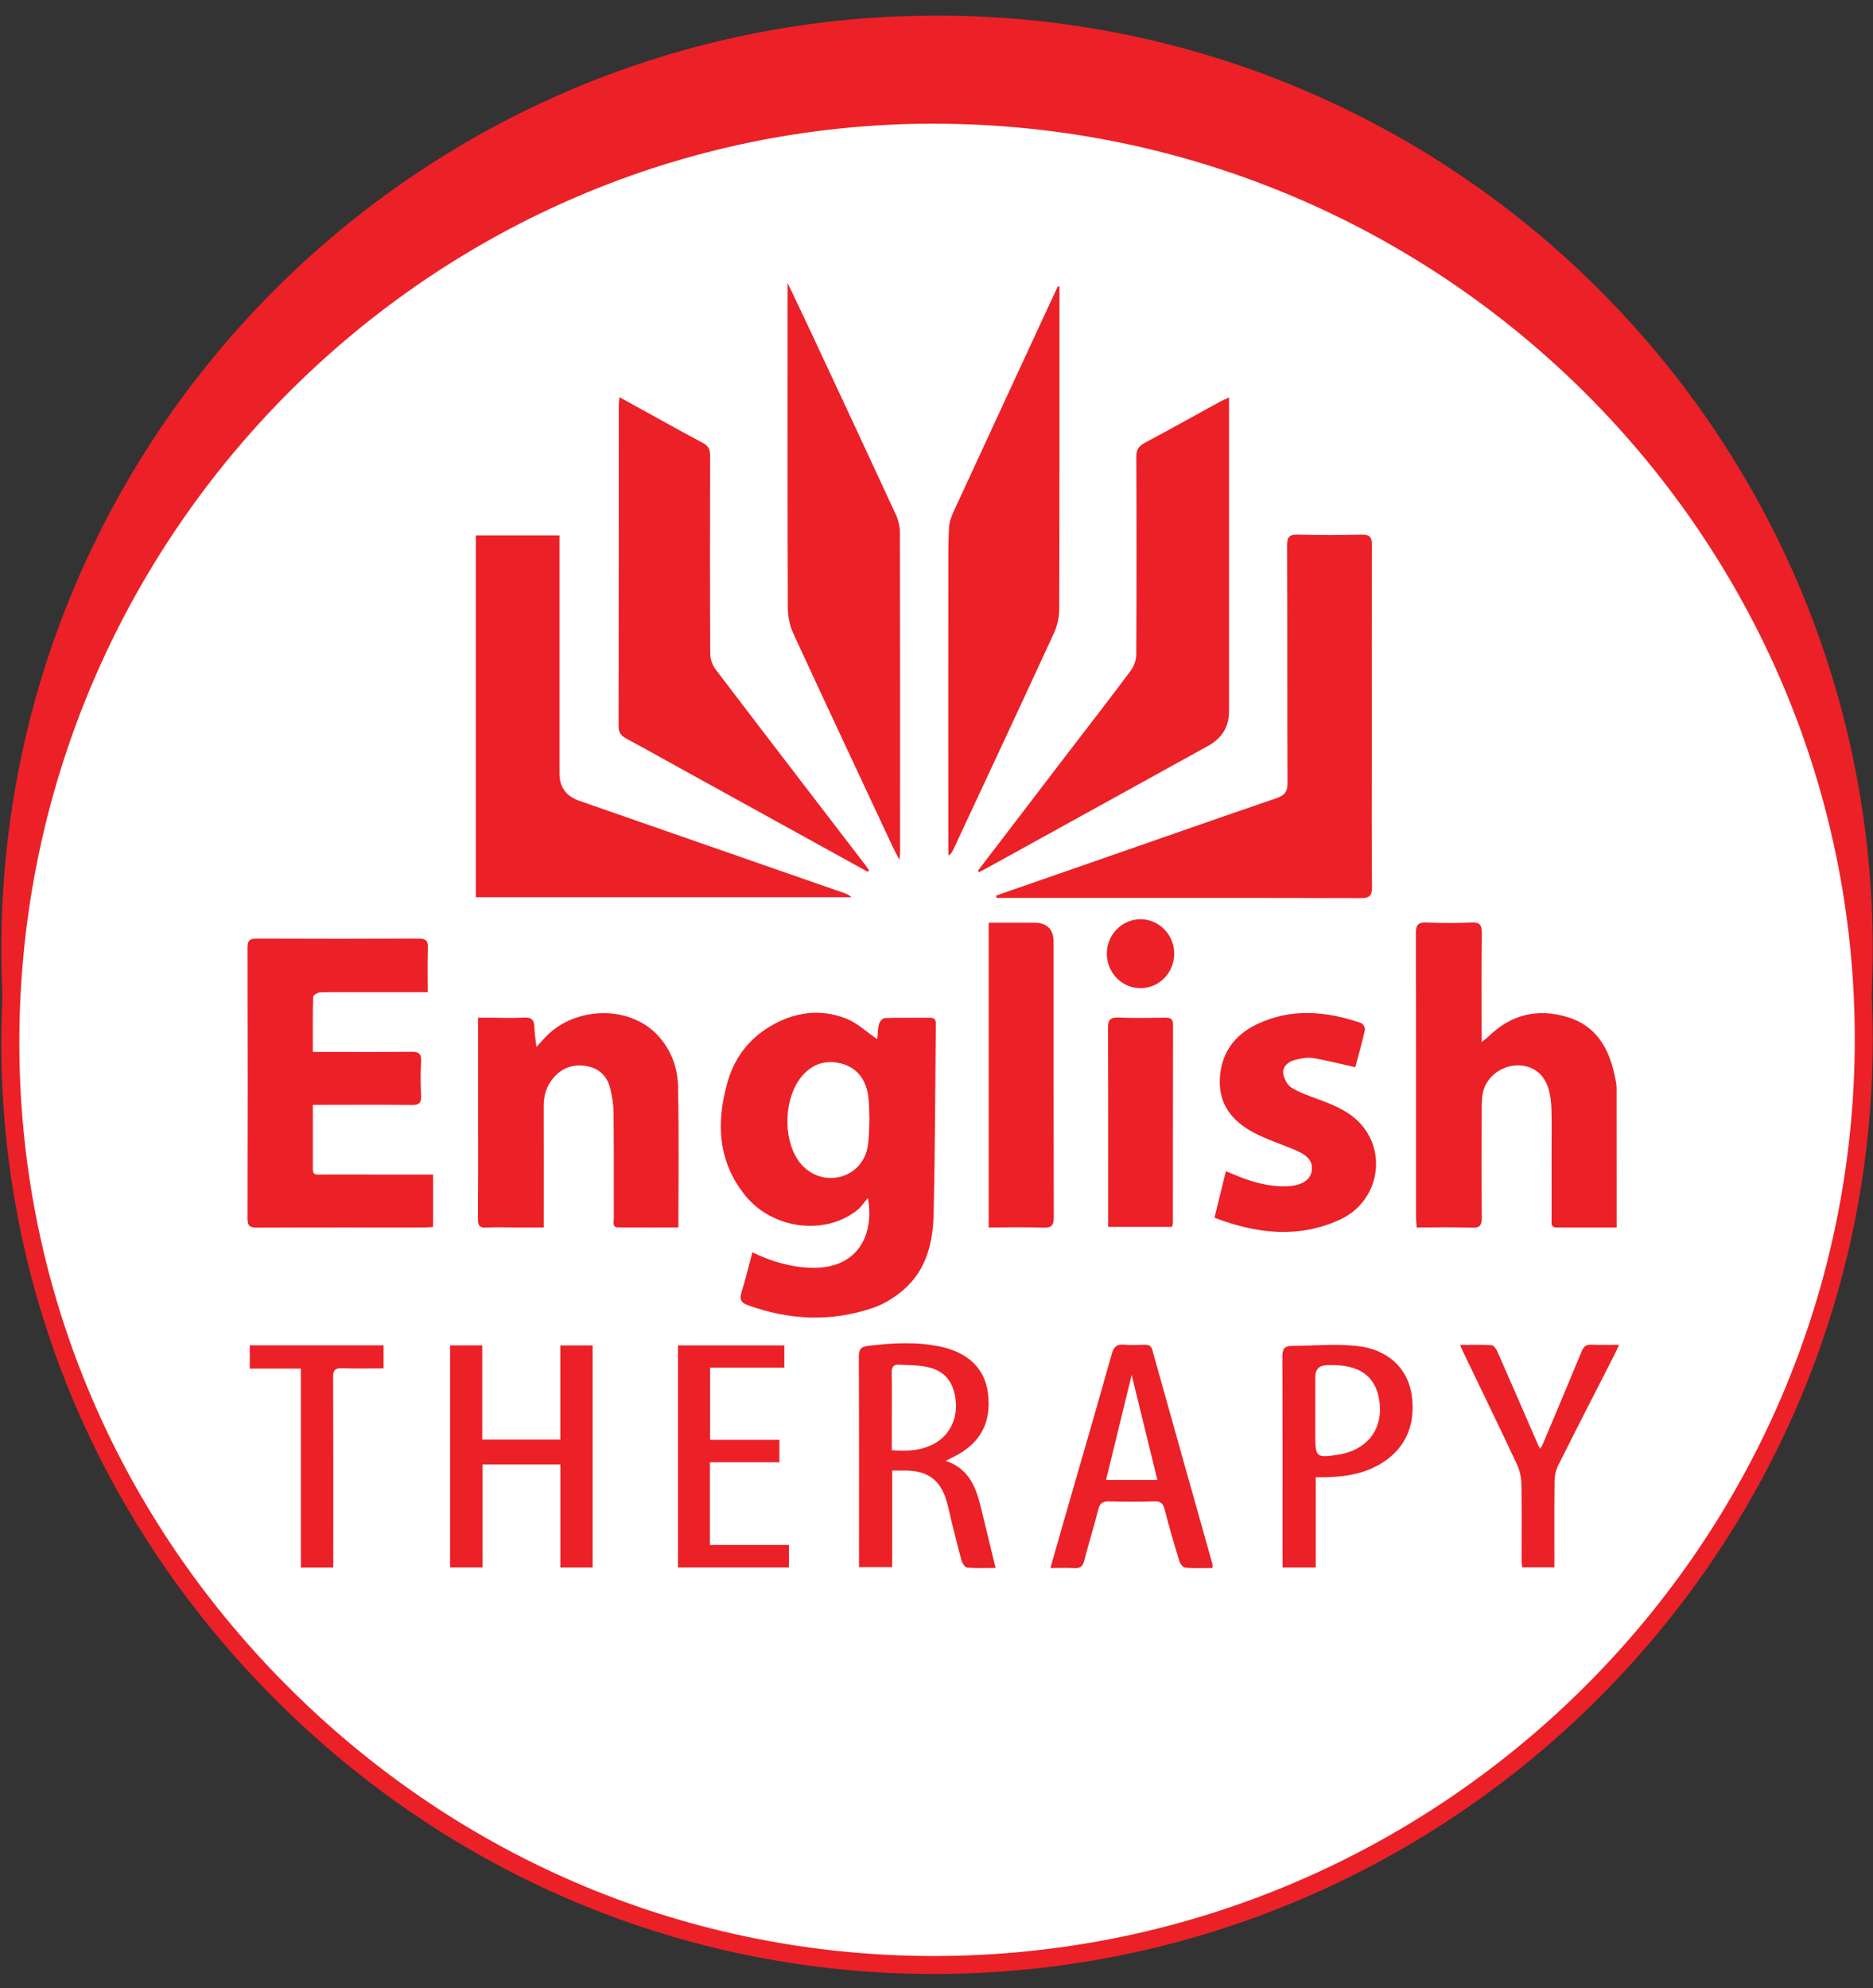
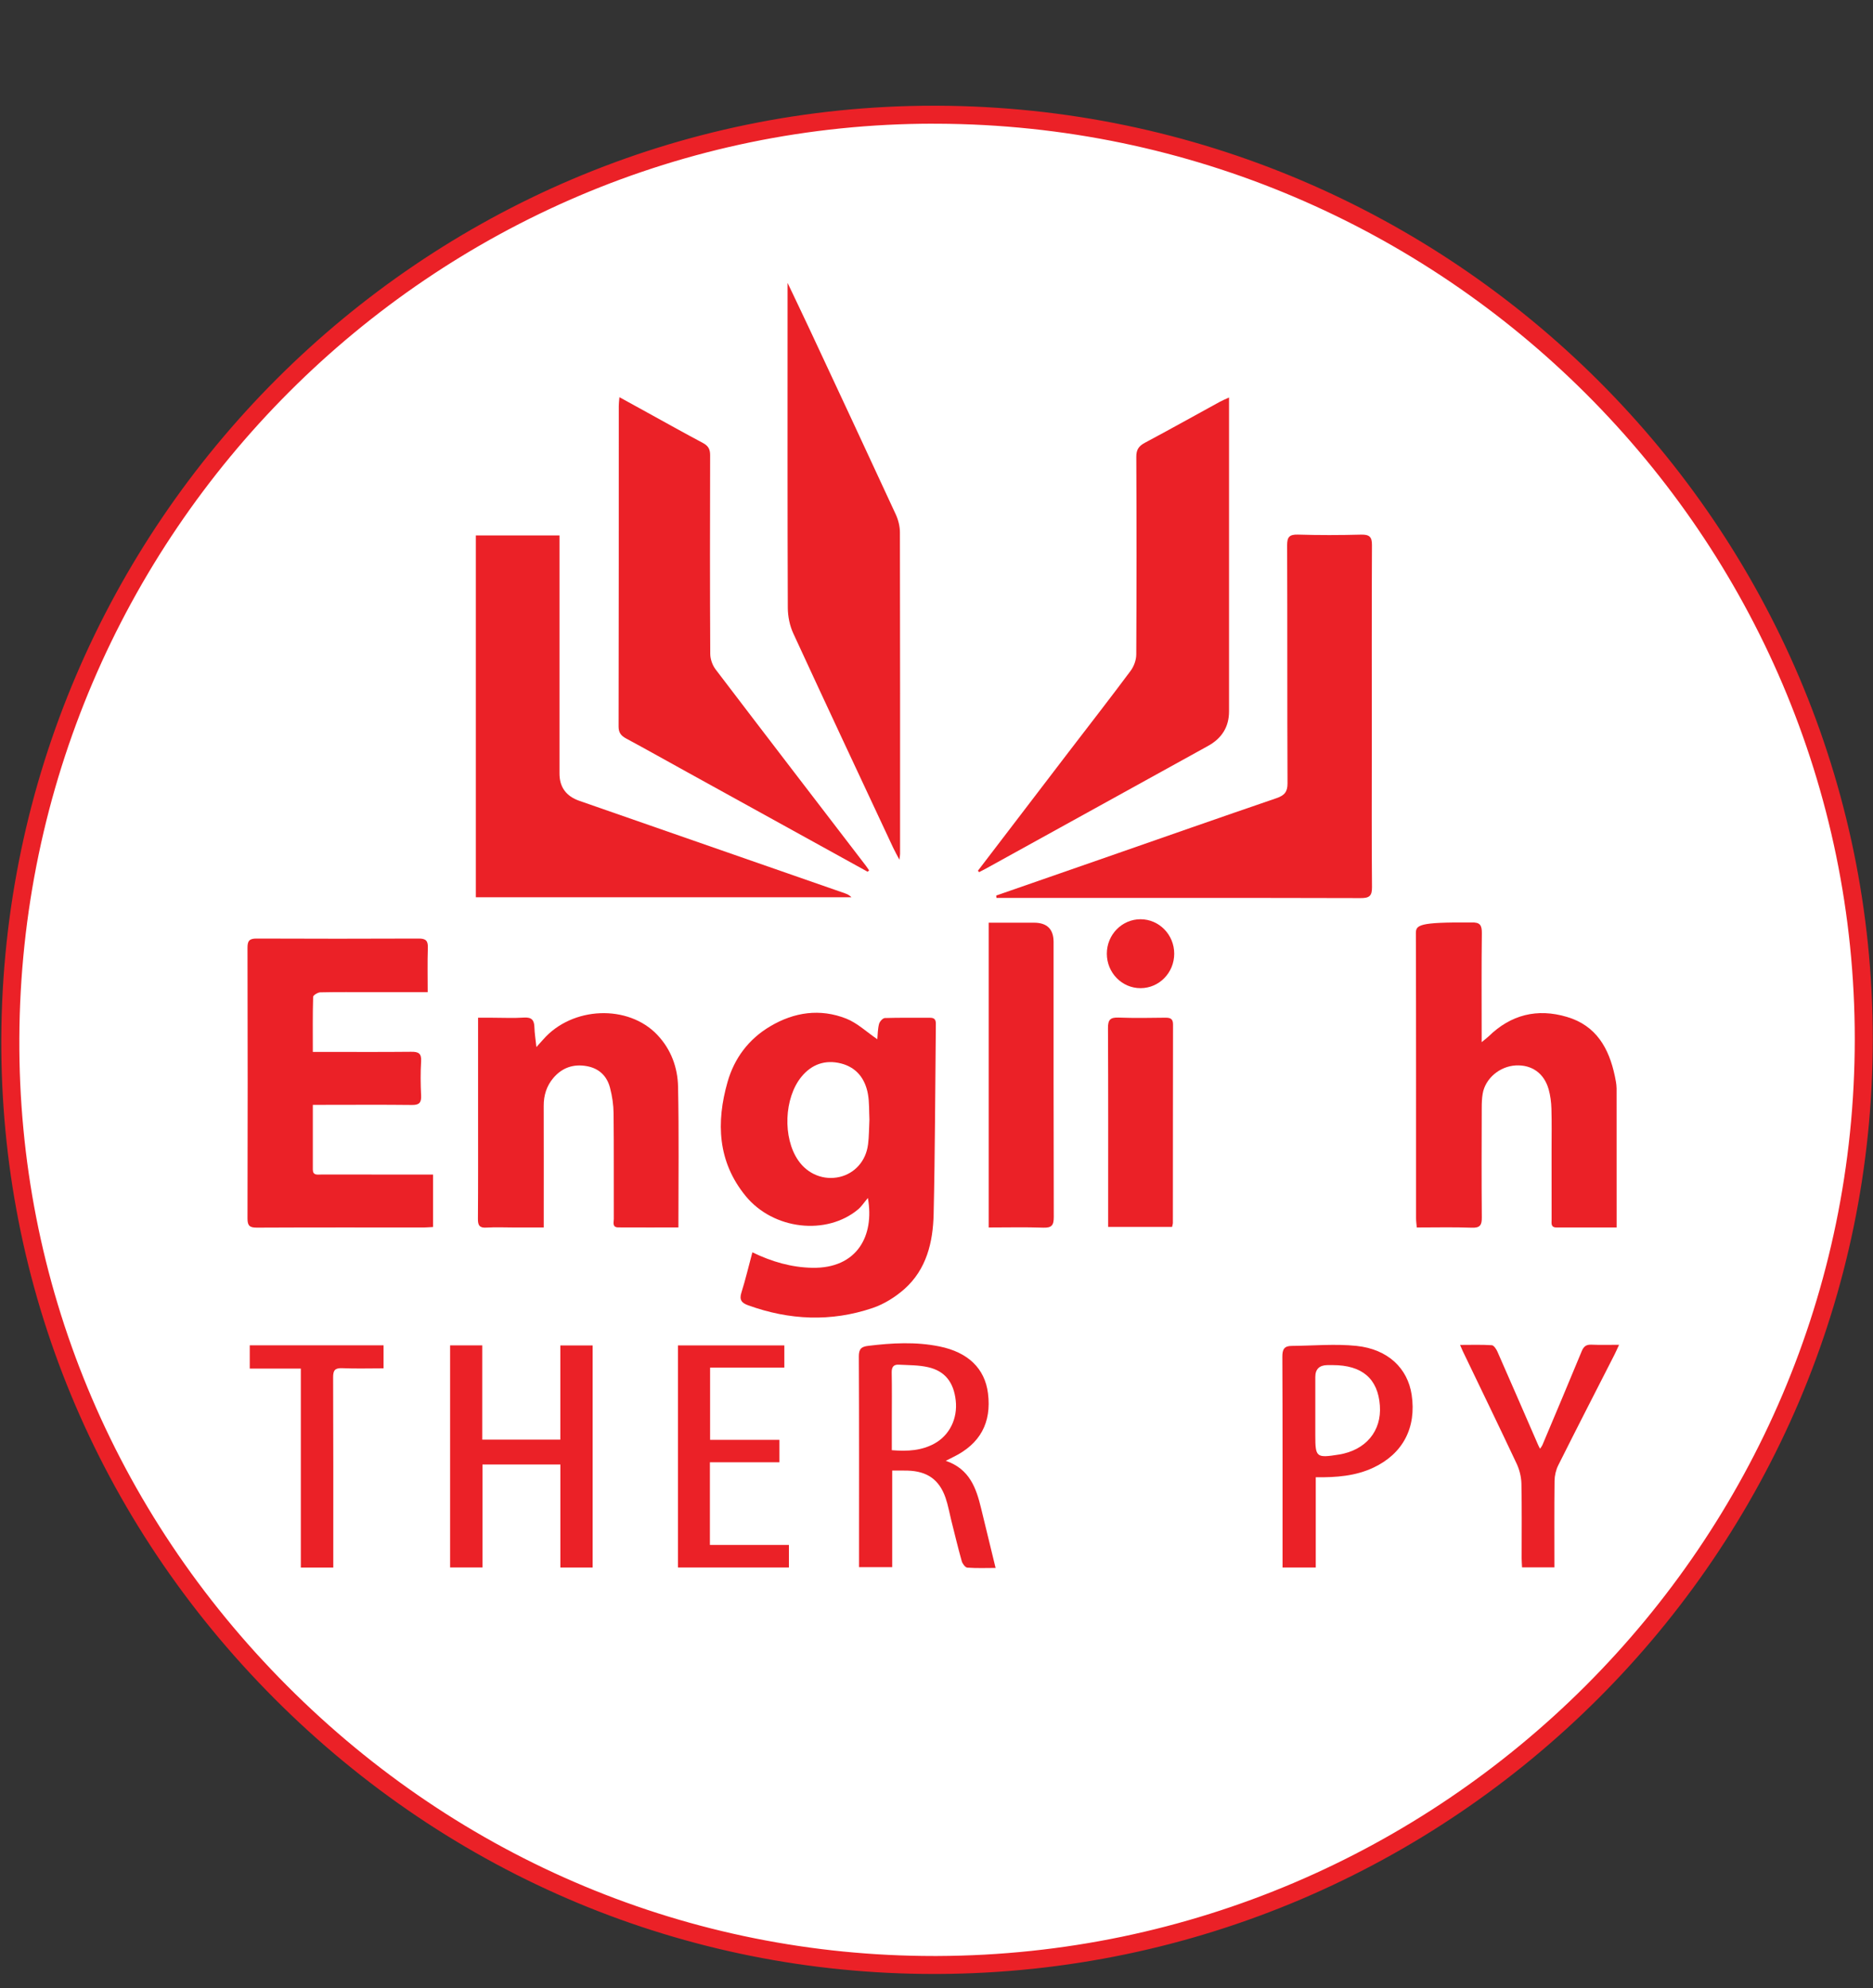
<svg xmlns="http://www.w3.org/2000/svg" width="49" height="52" viewBox="0 0 49 52" fill="none">
  <rect x="0" y="0" width="49" height="52" fill="#333333" stroke="none" />
-   <path d="M48.993 24.84C48.993 38.334 38.034 49.273 24.514 49.273C10.993 49.273 0.034 38.334 0.034 24.84C0.034 11.345 10.994 0.407 24.514 0.407C38.033 0.407 48.993 11.347 48.993 24.84V24.84Z" fill="#EB2127" />
  <path d="M48.758 27.186C48.763 13.857 37.931 3.05 24.517 3.001C11.176 2.952 0.332 13.755 0.27 27.159C0.208 40.476 11.189 51.449 24.526 51.397C37.908 51.346 48.752 40.51 48.758 27.186H48.758Z" fill="white" />
  <path d="M24.431 51.632C17.939 51.632 11.811 49.073 7.177 44.427C2.54 39.778 0.004 33.645 0.034 27.157C0.097 13.707 11.039 2.765 24.428 2.765H24.52C38.02 2.815 48.999 13.77 48.994 27.186C48.989 40.613 38.012 51.579 24.527 51.632H24.432H24.431ZM24.428 3.235C11.297 3.235 0.566 13.969 0.506 27.16C0.476 33.521 2.963 39.536 7.511 44.095C12.056 48.652 18.065 51.162 24.431 51.162H24.525C37.752 51.111 48.517 40.356 48.523 27.186C48.528 14.029 37.759 3.285 24.517 3.236H24.427L24.428 3.235Z" fill="#EB2127" />
  <path d="M12.449 23.468V14.005H14.637V20.221C14.633 20.583 14.807 20.825 15.157 20.947C17.47 21.751 19.783 22.557 22.096 23.363C22.16 23.385 22.22 23.412 22.275 23.469H12.448L12.449 23.468Z" fill="#EB2127" />
  <path d="M26.062 23.424C27.004 23.098 27.946 22.769 28.887 22.442C30.389 21.919 31.89 21.392 33.395 20.877C33.605 20.805 33.684 20.71 33.683 20.491C33.674 18.415 33.681 16.34 33.673 14.264C33.673 14.055 33.722 13.977 33.955 13.983C34.503 14 35.052 13.999 35.601 13.984C35.827 13.978 35.894 14.042 35.892 14.259C35.884 15.991 35.888 17.721 35.888 19.453C35.888 20.704 35.882 21.956 35.893 23.207C35.895 23.439 35.82 23.493 35.587 23.491C32.67 23.483 29.755 23.486 26.839 23.486H26.068C26.066 23.466 26.063 23.445 26.062 23.424H26.062Z" fill="#EB2127" />
  <path d="M25.583 22.776C26.373 21.741 27.163 20.707 27.954 19.674C28.496 18.966 29.045 18.263 29.577 17.548C29.665 17.43 29.725 17.265 29.726 17.122C29.735 15.397 29.735 13.674 29.727 11.95C29.726 11.765 29.788 11.668 29.952 11.581C30.609 11.231 31.259 10.867 31.912 10.51C31.977 10.474 32.047 10.446 32.153 10.397V10.669C32.153 13.315 32.153 15.96 32.153 18.607C32.153 19.009 31.968 19.312 31.598 19.514C29.67 20.578 27.743 21.643 25.815 22.707C25.75 22.744 25.681 22.776 25.615 22.812C25.604 22.8 25.594 22.788 25.584 22.776H25.583Z" fill="#EB2127" />
  <path d="M22.699 22.802C21.131 21.936 19.563 21.071 17.995 20.206C17.459 19.911 16.925 19.609 16.385 19.319C16.248 19.245 16.183 19.165 16.183 19.006C16.189 16.209 16.187 13.414 16.188 10.618C16.188 10.554 16.197 10.49 16.205 10.389C16.468 10.534 16.703 10.663 16.939 10.793C17.421 11.059 17.901 11.327 18.388 11.586C18.53 11.661 18.579 11.752 18.578 11.907C18.573 13.639 18.572 15.37 18.581 17.101C18.581 17.238 18.637 17.398 18.721 17.509C20.026 19.224 21.34 20.933 22.651 22.643C22.682 22.683 22.709 22.727 22.737 22.767C22.725 22.779 22.712 22.79 22.699 22.801V22.802Z" fill="#EB2127" />
  <path d="M20.605 7.401C20.814 7.842 21.003 8.233 21.187 8.627C21.938 10.234 22.689 11.841 23.433 13.452C23.501 13.598 23.543 13.768 23.543 13.928C23.549 16.731 23.548 19.534 23.547 22.335C23.547 22.366 23.541 22.395 23.53 22.488C23.459 22.351 23.408 22.264 23.367 22.175C22.494 20.308 21.617 18.442 20.755 16.571C20.66 16.366 20.611 16.124 20.61 15.9C20.6 13.337 20.604 10.774 20.604 8.211V7.401H20.605Z" fill="#EB2127" />
-   <path d="M27.717 7.5V7.668C27.717 10.426 27.72 13.185 27.711 15.943C27.71 16.152 27.657 16.377 27.568 16.57C26.703 18.449 25.826 20.322 24.952 22.197C24.922 22.262 24.888 22.326 24.819 22.383C24.815 22.312 24.809 22.242 24.809 22.171C24.809 19.78 24.807 17.389 24.809 14.998C24.809 14.593 24.807 14.188 24.829 13.784C24.837 13.64 24.897 13.493 24.958 13.359C25.802 11.528 26.65 9.699 27.497 7.87C27.556 7.743 27.616 7.617 27.675 7.49C27.689 7.494 27.703 7.497 27.717 7.5Z" fill="#EB2127" />
  <path d="M12.622 40.999H11.775V35.19H12.616V37.656H14.659V35.192H15.504V41.001H14.66V38.306H12.622V41V40.999Z" fill="#EB2127" />
  <path d="M24.744 38.21C25.368 38.425 25.539 38.924 25.667 39.453C25.79 39.962 25.914 40.471 26.046 41.012C25.811 41.012 25.556 41.023 25.305 41.004C25.251 40.999 25.179 40.9 25.16 40.833C25.061 40.48 24.976 40.123 24.886 39.766C24.837 39.57 24.803 39.369 24.737 39.178C24.573 38.702 24.257 38.481 23.746 38.466C23.619 38.462 23.491 38.465 23.341 38.465V40.992H22.473V40.764C22.473 39.003 22.477 37.242 22.468 35.481C22.467 35.283 22.534 35.223 22.718 35.202C23.338 35.127 23.958 35.092 24.577 35.218C25.327 35.37 25.765 35.795 25.847 36.444C25.944 37.215 25.64 37.77 24.935 38.112C24.883 38.137 24.833 38.164 24.744 38.209L24.744 38.21ZM23.331 37.932C23.748 37.966 24.114 37.943 24.452 37.755C24.842 37.538 25.056 37.104 25.003 36.631C24.95 36.158 24.725 35.862 24.281 35.761C24.035 35.704 23.772 35.709 23.516 35.695C23.373 35.686 23.325 35.761 23.328 35.903C23.336 36.315 23.331 36.727 23.331 37.138V37.932V37.932Z" fill="#EB2127" />
-   <path d="M31.718 41.014C31.475 41.014 31.24 41.026 31.009 41.006C30.95 41.001 30.874 40.903 30.853 40.834C30.714 40.383 30.584 39.928 30.465 39.471C30.426 39.322 30.362 39.266 30.201 39.271C29.807 39.282 29.411 39.282 29.017 39.271C28.854 39.267 28.776 39.312 28.734 39.477C28.621 39.928 28.48 40.371 28.365 40.822C28.325 40.977 28.253 41.028 28.096 41.017C27.902 41.005 27.708 41.015 27.48 41.015C27.588 40.636 27.684 40.291 27.783 39.949C28.219 38.436 28.66 36.924 29.087 35.409C29.141 35.218 29.225 35.154 29.417 35.172C29.59 35.188 29.765 35.178 29.94 35.173C30.052 35.169 30.116 35.196 30.149 35.319C30.671 37.189 31.198 39.058 31.724 40.928C31.727 40.941 31.722 40.956 31.718 41.014ZM29.606 35.964C29.379 36.895 29.159 37.797 28.936 38.709H30.278C30.053 37.791 29.834 36.893 29.606 35.964Z" fill="#EB2127" />
  <path d="M34.421 41H33.553V40.764C33.553 39.005 33.556 37.245 33.548 35.485C33.547 35.296 33.597 35.205 33.791 35.204C34.358 35.2 34.93 35.145 35.49 35.204C36.313 35.291 36.827 35.791 36.931 36.483C37.059 37.342 36.702 38.023 35.934 38.386C35.463 38.609 34.958 38.646 34.422 38.64V41H34.421ZM34.864 35.706H34.728C34.516 35.709 34.41 35.812 34.41 36.016V37.545C34.41 38.119 34.436 38.14 35.027 38.046C35.729 37.933 36.149 37.431 36.099 36.763C36.048 36.06 35.634 35.706 34.864 35.706Z" fill="#EB2127" />
  <path d="M18.572 38.248V40.41H20.639V41H17.736V35.191H20.519V35.772H18.577V37.661H20.391V38.248H18.573L18.572 38.248Z" fill="#EB2127" />
  <path d="M42.357 35.175C42.305 35.287 42.273 35.361 42.236 35.434C41.745 36.398 41.249 37.36 40.765 38.328C40.705 38.449 40.671 38.596 40.669 38.733C40.66 39.482 40.665 40.23 40.665 40.997H39.819C39.815 40.915 39.808 40.837 39.808 40.757C39.807 40.105 39.816 39.452 39.802 38.801C39.797 38.628 39.752 38.445 39.679 38.288C39.216 37.303 38.739 36.322 38.268 35.341C38.249 35.302 38.233 35.261 38.197 35.178C38.492 35.178 38.761 35.168 39.028 35.186C39.082 35.191 39.146 35.289 39.176 35.358C39.534 36.169 39.885 36.982 40.239 37.794C40.25 37.821 40.265 37.846 40.29 37.894C40.318 37.85 40.34 37.824 40.353 37.793C40.697 36.977 41.042 36.161 41.38 35.342C41.43 35.221 41.494 35.166 41.633 35.172C41.859 35.182 42.086 35.175 42.358 35.175L42.357 35.175Z" fill="#EB2127" />
  <path d="M10.034 35.188V35.791C9.665 35.791 9.309 35.802 8.955 35.787C8.761 35.779 8.714 35.844 8.715 36.028C8.722 37.593 8.719 39.16 8.719 40.725V41.002H7.87V35.797H6.534V35.188H10.034Z" fill="#EB2127" />
  <path d="M24.332 26.621C23.937 26.624 23.542 26.615 23.148 26.628C23.093 26.631 23.011 26.722 22.996 26.786C22.962 26.92 22.963 27.064 22.952 27.183C22.67 26.991 22.428 26.758 22.138 26.643C21.454 26.374 20.777 26.472 20.149 26.845C19.584 27.18 19.211 27.68 19.034 28.299C18.732 29.358 18.773 30.387 19.507 31.283C20.232 32.169 21.624 32.322 22.449 31.633C22.538 31.559 22.602 31.456 22.705 31.335C22.883 32.332 22.416 33.181 21.253 33.161C20.706 33.151 20.193 33.003 19.683 32.756C19.585 33.119 19.504 33.468 19.396 33.81C19.336 33.999 19.402 34.081 19.573 34.142C20.652 34.532 21.743 34.581 22.83 34.212C23.13 34.111 23.421 33.927 23.659 33.718C24.241 33.201 24.408 32.49 24.425 31.759C24.463 30.102 24.465 28.447 24.483 26.791C24.485 26.684 24.458 26.62 24.333 26.621H24.332ZM22.708 29.938C22.654 30.368 22.362 30.691 21.968 30.784C21.551 30.881 21.129 30.713 20.88 30.348C20.474 29.756 20.512 28.721 20.966 28.165C21.234 27.837 21.589 27.712 22.002 27.816C22.412 27.921 22.634 28.219 22.706 28.616C22.745 28.835 22.734 29.063 22.745 29.286C22.734 29.505 22.736 29.723 22.709 29.938L22.708 29.938Z" fill="#EB2127" />
  <path d="M8.394 30.722C8.299 30.722 8.184 30.747 8.184 30.591C8.184 30.038 8.184 29.485 8.184 28.899H8.474C9.241 28.899 10.008 28.893 10.775 28.902C10.966 28.905 11.025 28.844 11.017 28.658C11.002 28.359 10.999 28.058 11.017 27.759C11.03 27.551 10.946 27.508 10.755 27.511C9.996 27.519 9.236 27.514 8.477 27.514H8.184C8.184 27.014 8.178 26.544 8.192 26.073C8.193 26.032 8.313 25.958 8.379 25.956C8.827 25.946 9.276 25.951 9.723 25.951H11.189C11.189 25.552 11.18 25.173 11.193 24.793C11.199 24.609 11.144 24.548 10.952 24.549C9.539 24.555 8.127 24.555 6.714 24.549C6.519 24.548 6.474 24.613 6.475 24.794C6.481 27.154 6.481 29.515 6.475 31.875C6.475 32.067 6.537 32.11 6.721 32.11C8.178 32.103 9.637 32.106 11.095 32.106C11.169 32.106 11.243 32.097 11.329 32.094V30.722H10.331C9.685 30.722 9.04 30.723 8.394 30.721V30.722Z" fill="#EB2127" />
-   <path d="M42.291 28.457C42.29 28.354 42.267 28.248 42.246 28.146C42.094 27.422 41.762 26.826 40.994 26.599C40.216 26.367 39.524 26.54 38.943 27.109C38.901 27.15 38.853 27.183 38.762 27.259V26.997C38.762 26.135 38.756 25.273 38.767 24.411C38.769 24.201 38.721 24.118 38.492 24.129C38.105 24.147 37.716 24.148 37.33 24.129C37.092 24.117 37.04 24.198 37.041 24.421C37.049 26.902 37.045 29.383 37.046 31.863C37.046 31.942 37.057 32.02 37.065 32.106C37.563 32.106 38.034 32.094 38.504 32.112C38.726 32.12 38.768 32.038 38.766 31.842C38.758 30.883 38.761 29.923 38.764 28.964C38.764 28.845 38.769 28.723 38.789 28.606C38.858 28.207 39.234 27.891 39.654 27.868C40.072 27.846 40.395 28.071 40.514 28.491C40.56 28.655 40.582 28.83 40.587 28.999C40.598 29.359 40.591 29.718 40.591 30.079C40.591 30.686 40.59 31.294 40.592 31.9C40.592 31.992 40.563 32.107 40.723 32.106C41.238 32.105 41.754 32.106 42.293 32.106C42.293 30.868 42.294 29.662 42.292 28.457H42.291Z" fill="#EB2127" />
+   <path d="M42.291 28.457C42.29 28.354 42.267 28.248 42.246 28.146C42.094 27.422 41.762 26.826 40.994 26.599C40.216 26.367 39.524 26.54 38.943 27.109C38.901 27.15 38.853 27.183 38.762 27.259V26.997C38.762 26.135 38.756 25.273 38.767 24.411C38.769 24.201 38.721 24.118 38.492 24.129C37.092 24.117 37.04 24.198 37.041 24.421C37.049 26.902 37.045 29.383 37.046 31.863C37.046 31.942 37.057 32.02 37.065 32.106C37.563 32.106 38.034 32.094 38.504 32.112C38.726 32.12 38.768 32.038 38.766 31.842C38.758 30.883 38.761 29.923 38.764 28.964C38.764 28.845 38.769 28.723 38.789 28.606C38.858 28.207 39.234 27.891 39.654 27.868C40.072 27.846 40.395 28.071 40.514 28.491C40.56 28.655 40.582 28.83 40.587 28.999C40.598 29.359 40.591 29.718 40.591 30.079C40.591 30.686 40.59 31.294 40.592 31.9C40.592 31.992 40.563 32.107 40.723 32.106C41.238 32.105 41.754 32.106 42.293 32.106C42.293 30.868 42.294 29.662 42.292 28.457H42.291Z" fill="#EB2127" />
  <path d="M17.201 27.073C16.436 26.262 14.968 26.323 14.212 27.188C14.166 27.241 14.118 27.294 14.033 27.387C14.011 27.18 13.985 27.026 13.981 26.872C13.976 26.689 13.915 26.602 13.709 26.616C13.437 26.634 13.163 26.62 12.889 26.62H12.507V29.158C12.507 30.065 12.51 30.972 12.503 31.879C12.501 32.051 12.545 32.123 12.732 32.109C12.966 32.094 13.202 32.106 13.438 32.106H14.225V31.803C14.225 30.843 14.227 29.884 14.224 28.925C14.223 28.651 14.299 28.404 14.476 28.196C14.704 27.927 15.002 27.823 15.353 27.887C15.678 27.946 15.882 28.15 15.96 28.457C16.016 28.672 16.05 28.899 16.052 29.122C16.062 30.043 16.055 30.965 16.058 31.887C16.058 31.973 16.011 32.103 16.174 32.104C16.696 32.107 17.218 32.105 17.748 32.105C17.748 30.852 17.764 29.639 17.739 28.427C17.729 27.926 17.558 27.451 17.2 27.073H17.201Z" fill="#EB2127" />
-   <path d="M34.521 28.766C34.274 28.672 34.015 28.59 33.793 28.453C33.679 28.384 33.586 28.212 33.571 28.076C33.551 27.901 33.696 27.771 33.87 27.726C34.022 27.688 34.189 27.651 34.339 27.674C34.702 27.733 35.06 27.828 35.456 27.915C35.538 27.607 35.632 27.276 35.707 26.941C35.72 26.888 35.662 26.778 35.613 26.761C34.704 26.448 33.788 26.361 32.89 26.787C32.28 27.076 31.936 27.565 31.911 28.242C31.887 28.896 32.249 29.334 32.797 29.624C33.129 29.8 33.492 29.918 33.842 30.062C34.224 30.22 34.357 30.38 34.315 30.634C34.275 30.873 34.037 31.019 33.653 31.029C33.203 31.041 32.782 30.926 32.371 30.759C32.277 30.721 32.183 30.68 32.071 30.634C31.969 31.049 31.873 31.438 31.772 31.852C32.878 32.273 33.97 32.396 35.047 31.905C36.047 31.449 36.306 30.194 35.603 29.404C35.314 29.079 34.919 28.915 34.52 28.764L34.521 28.766Z" fill="#EB2127" />
  <path d="M27.563 24.64C27.563 24.302 27.392 24.134 27.048 24.134H25.865V32.106C26.353 32.106 26.824 32.094 27.293 32.111C27.516 32.118 27.568 32.047 27.568 31.834C27.561 29.436 27.563 27.037 27.563 24.64Z" fill="#EB2127" />
  <path d="M30.494 26.619C30.085 26.624 29.674 26.632 29.265 26.616C29.045 26.608 28.985 26.674 28.986 26.892C28.995 28.54 28.991 30.186 28.991 31.835V32.092H30.663C30.673 32.044 30.684 32.015 30.684 31.985C30.686 30.255 30.684 28.524 30.688 26.795C30.688 26.652 30.623 26.619 30.494 26.619H30.494Z" fill="#EB2127" />
  <path d="M29.837 24.044C29.351 24.044 28.956 24.448 28.956 24.945C28.956 25.444 29.351 25.847 29.837 25.847C30.324 25.847 30.719 25.444 30.719 24.945C30.719 24.448 30.324 24.044 29.837 24.044Z" fill="#EB2127" />
</svg>